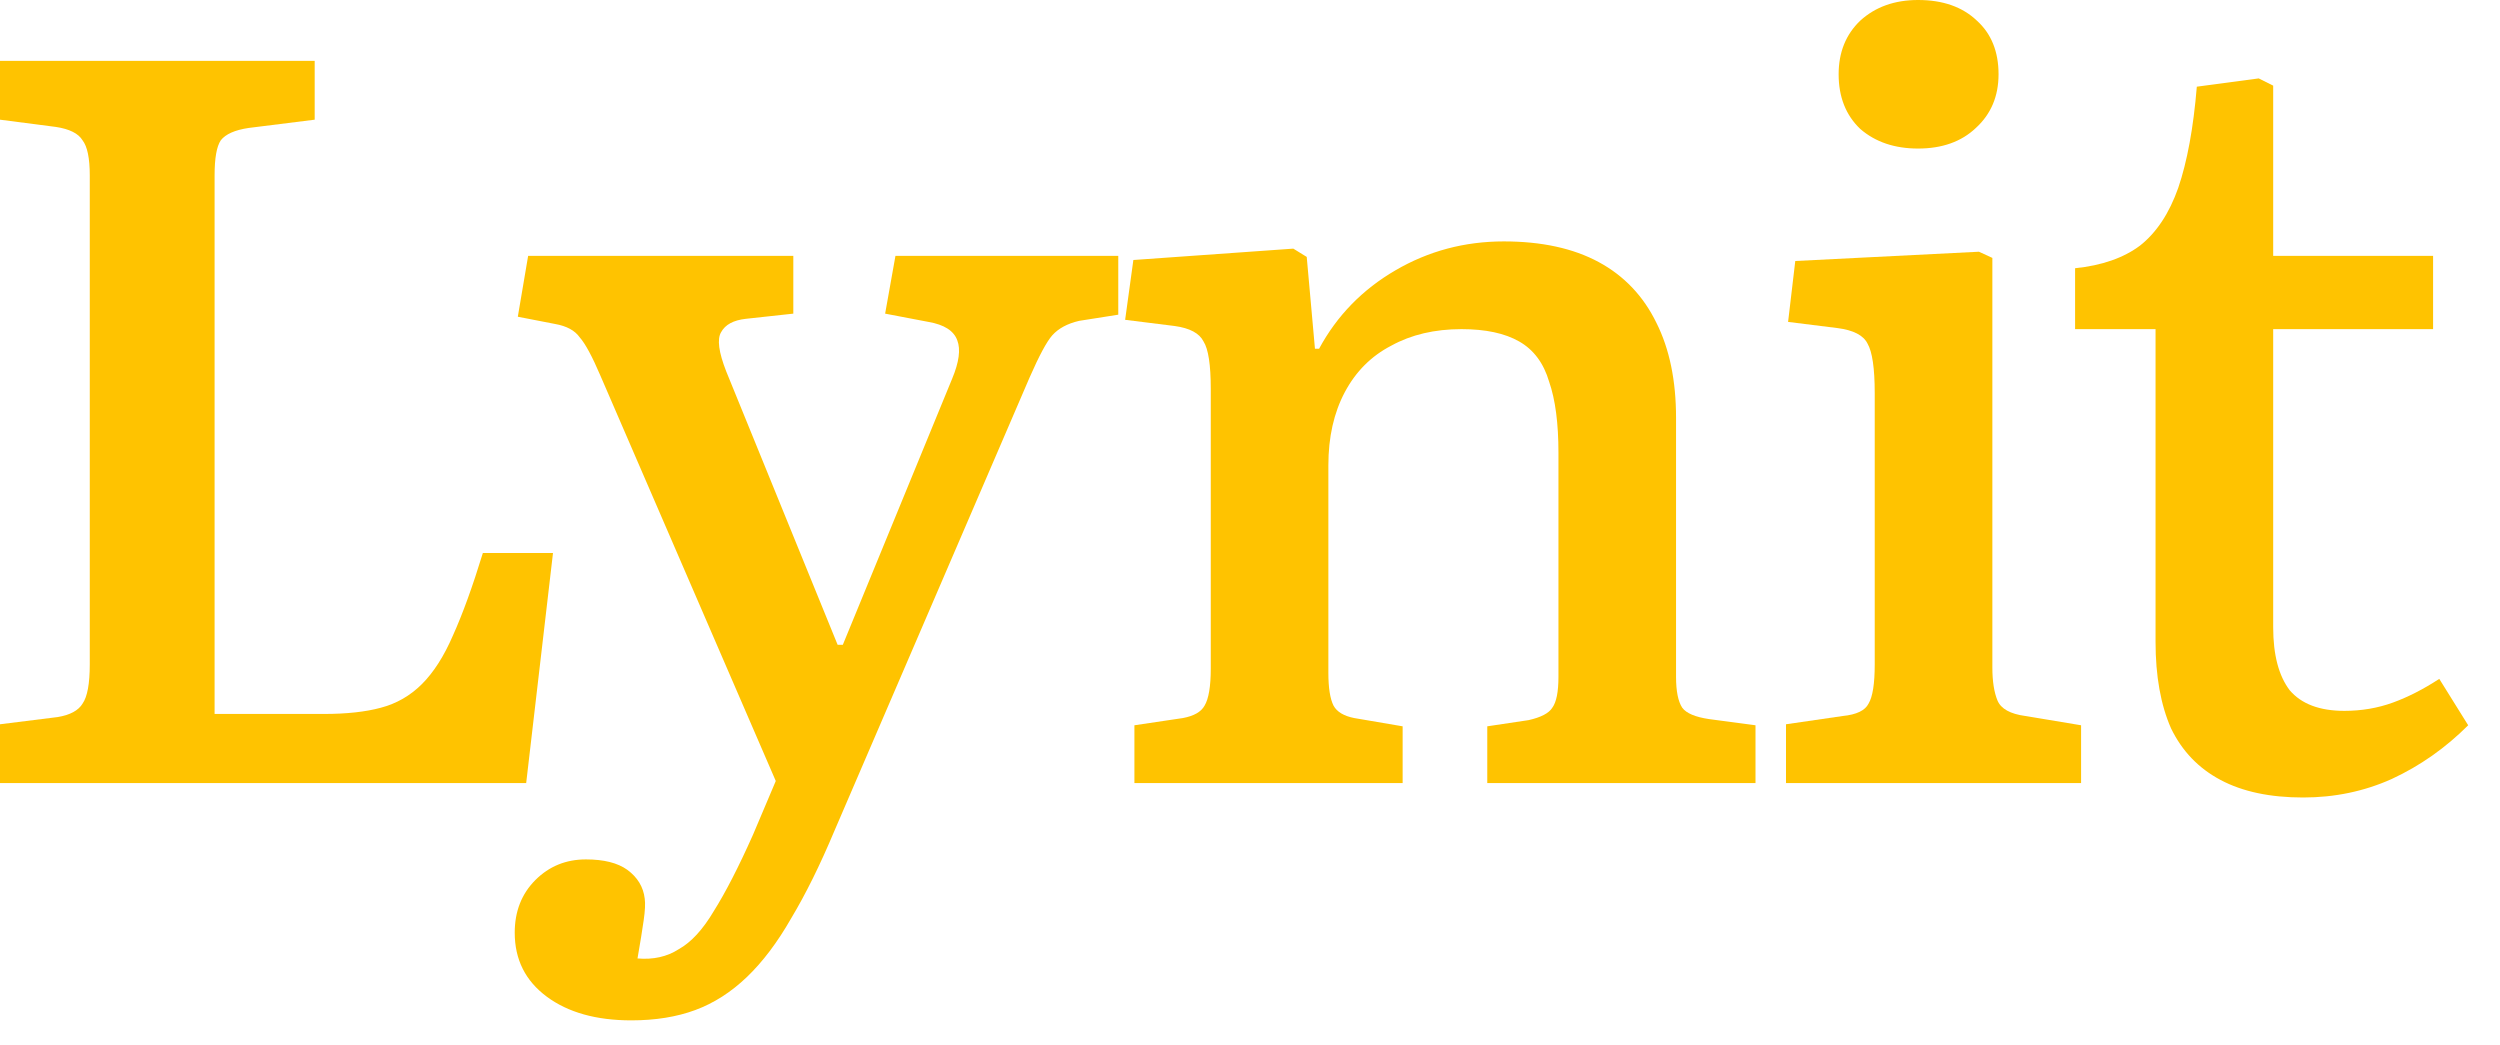
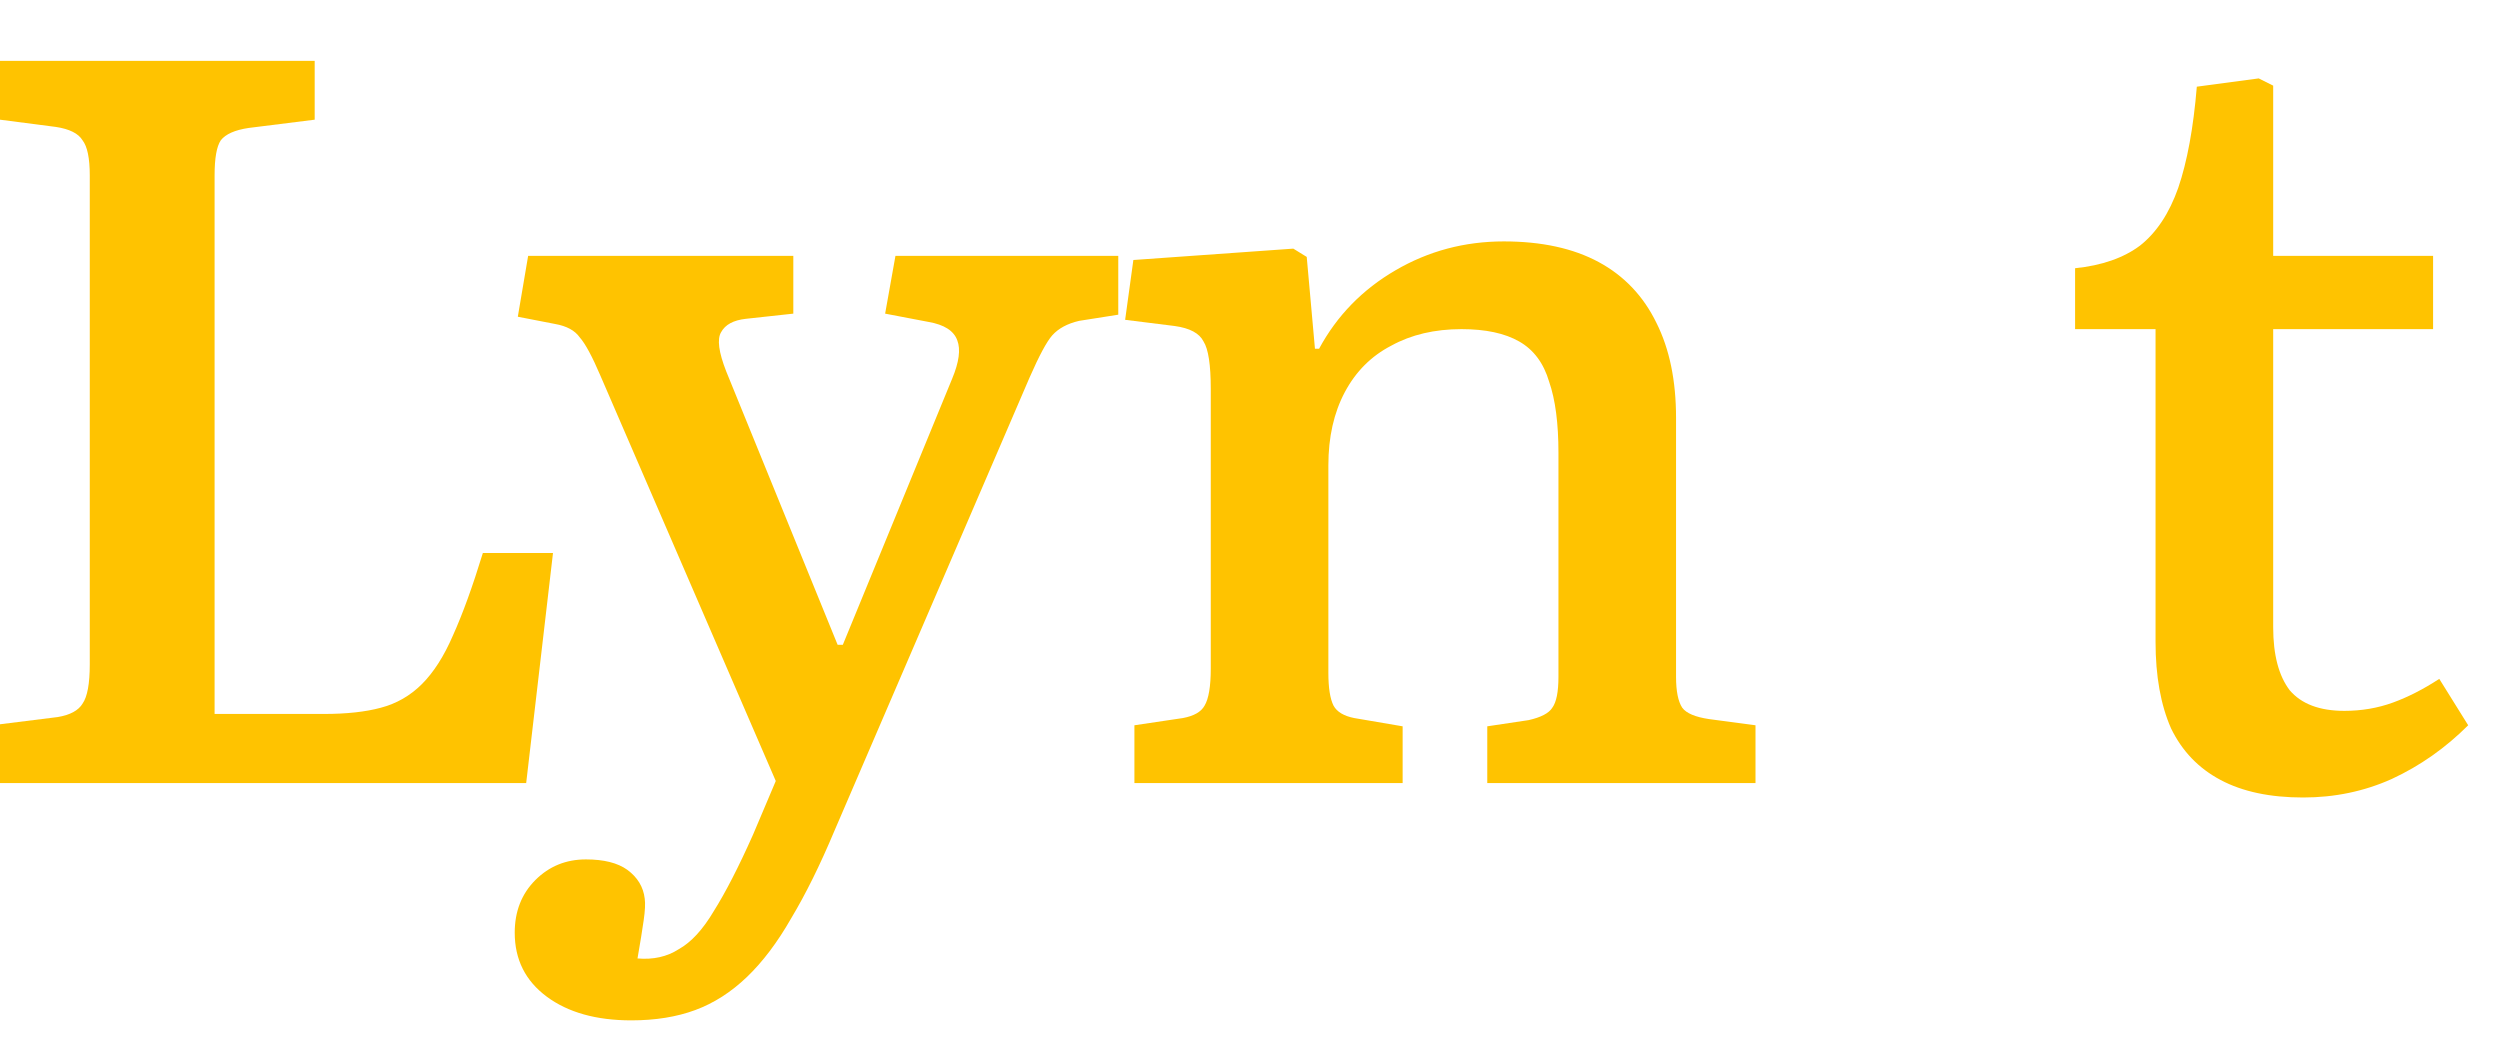
<svg xmlns="http://www.w3.org/2000/svg" width="55" height="23" viewBox="0 0 55 23" fill="none">
  <path d="M0 17.227V15.934L1.271 15.775C1.543 15.729 1.725 15.631 1.816 15.48C1.922 15.329 1.975 15.041 1.975 14.617V3.859C1.975 3.48 1.922 3.223 1.816 3.087C1.725 2.936 1.528 2.837 1.226 2.792L0 2.633V1.339H6.923V2.633L5.47 2.815C5.167 2.86 4.963 2.951 4.857 3.087C4.766 3.223 4.721 3.48 4.721 3.859V15.707H7.127C7.626 15.707 8.043 15.661 8.375 15.571C8.723 15.48 9.026 15.306 9.283 15.049C9.541 14.791 9.768 14.436 9.964 13.982C10.176 13.513 10.396 12.907 10.623 12.166H12.166L11.576 17.227H0Z" fill="#FFC300" />
  <path d="M13.889 22.448C13.117 22.448 12.497 22.274 12.028 21.926C11.559 21.578 11.324 21.109 11.324 20.519C11.324 20.05 11.476 19.664 11.778 19.361C12.081 19.058 12.451 18.907 12.89 18.907C13.284 18.907 13.586 18.983 13.798 19.134C14.025 19.3 14.154 19.512 14.184 19.77C14.199 19.876 14.192 20.034 14.161 20.246C14.131 20.458 14.086 20.738 14.025 21.086C14.373 21.116 14.676 21.048 14.933 20.882C15.206 20.73 15.463 20.451 15.705 20.042C15.962 19.633 16.25 19.074 16.567 18.362L17.067 17.182L13.208 8.262C13.027 7.838 12.875 7.558 12.754 7.422C12.648 7.271 12.467 7.172 12.209 7.127L11.392 6.968L11.619 5.629H17.453V6.9L16.408 7.014C16.136 7.044 15.954 7.142 15.864 7.309C15.773 7.46 15.811 7.747 15.977 8.171L18.428 14.186H18.542L20.948 8.33C21.099 7.967 21.137 7.687 21.061 7.49C20.986 7.278 20.774 7.142 20.426 7.082L19.473 6.9L19.7 5.629H24.602V6.923L23.74 7.059C23.483 7.119 23.286 7.225 23.15 7.377C23.029 7.513 22.862 7.823 22.65 8.307L18.36 18.272C18.043 19.028 17.725 19.671 17.407 20.201C17.105 20.73 16.779 21.162 16.431 21.495C16.083 21.828 15.705 22.07 15.296 22.221C14.888 22.372 14.419 22.448 13.889 22.448Z" fill="#FFC300" />
  <path d="M24.957 17.227V15.956L26.024 15.797C26.266 15.752 26.425 15.661 26.5 15.525C26.591 15.374 26.637 15.101 26.637 14.708V8.557C26.637 8.027 26.584 7.679 26.478 7.513C26.387 7.331 26.175 7.218 25.842 7.172L24.753 7.036L24.934 5.72L28.453 5.47L28.748 5.652L28.929 7.672H29.02C29.413 6.945 29.973 6.37 30.7 5.947C31.426 5.523 32.22 5.311 33.083 5.311C33.915 5.311 34.611 5.463 35.171 5.765C35.731 6.068 36.155 6.514 36.442 7.104C36.73 7.679 36.873 8.375 36.873 9.193V14.89C36.873 15.207 36.919 15.434 37.01 15.571C37.1 15.692 37.297 15.775 37.6 15.82L38.621 15.956V17.227H32.72V15.979L33.628 15.843C33.9 15.782 34.074 15.692 34.15 15.571C34.24 15.45 34.286 15.223 34.286 14.89V9.964C34.286 9.314 34.218 8.792 34.081 8.398C33.961 7.99 33.741 7.694 33.423 7.513C33.105 7.331 32.682 7.241 32.152 7.241C31.562 7.241 31.048 7.362 30.609 7.604C30.17 7.831 29.829 8.171 29.587 8.625C29.345 9.079 29.224 9.616 29.224 10.237V14.799C29.224 15.132 29.262 15.374 29.338 15.525C29.413 15.661 29.565 15.752 29.792 15.797L30.858 15.979V17.227H24.957Z" fill="#FFC300" />
-   <path d="M39.292 17.227V15.934L40.541 15.752C40.843 15.722 41.032 15.631 41.108 15.48C41.199 15.329 41.244 15.041 41.244 14.617V8.648C41.244 8.103 41.191 7.74 41.085 7.558C40.995 7.377 40.775 7.263 40.427 7.218L39.338 7.082L39.496 5.742L43.537 5.538L43.832 5.674V14.685C43.832 14.988 43.87 15.23 43.945 15.412C44.021 15.593 44.225 15.707 44.558 15.752L45.784 15.956V17.227H39.292ZM42.197 3.268C41.683 3.268 41.259 3.125 40.926 2.837C40.609 2.535 40.45 2.134 40.45 1.634C40.45 1.15 40.609 0.757 40.926 0.454C41.259 0.151 41.683 0 42.197 0C42.742 0 43.173 0.151 43.491 0.454C43.809 0.741 43.968 1.135 43.968 1.634C43.968 2.118 43.801 2.512 43.469 2.815C43.151 3.117 42.727 3.268 42.197 3.268Z" fill="#FFC300" />
  <path d="M50.668 17.545C49.942 17.545 49.337 17.417 48.852 17.159C48.368 16.902 48.005 16.524 47.763 16.024C47.536 15.51 47.422 14.874 47.422 14.118V7.241H45.652V5.901C46.242 5.841 46.719 5.674 47.082 5.402C47.445 5.115 47.725 4.691 47.922 4.131C48.118 3.556 48.255 2.815 48.33 1.907L49.692 1.725L50.01 1.884V5.629H53.528V7.241H50.01V13.8C50.01 14.405 50.131 14.867 50.373 15.185C50.63 15.487 51.031 15.639 51.576 15.639C51.954 15.639 52.31 15.578 52.643 15.457C52.976 15.336 53.316 15.162 53.664 14.935L54.3 15.956C53.8 16.456 53.241 16.849 52.62 17.137C52.015 17.409 51.364 17.545 50.668 17.545Z" fill="#FFC300" />
</svg>